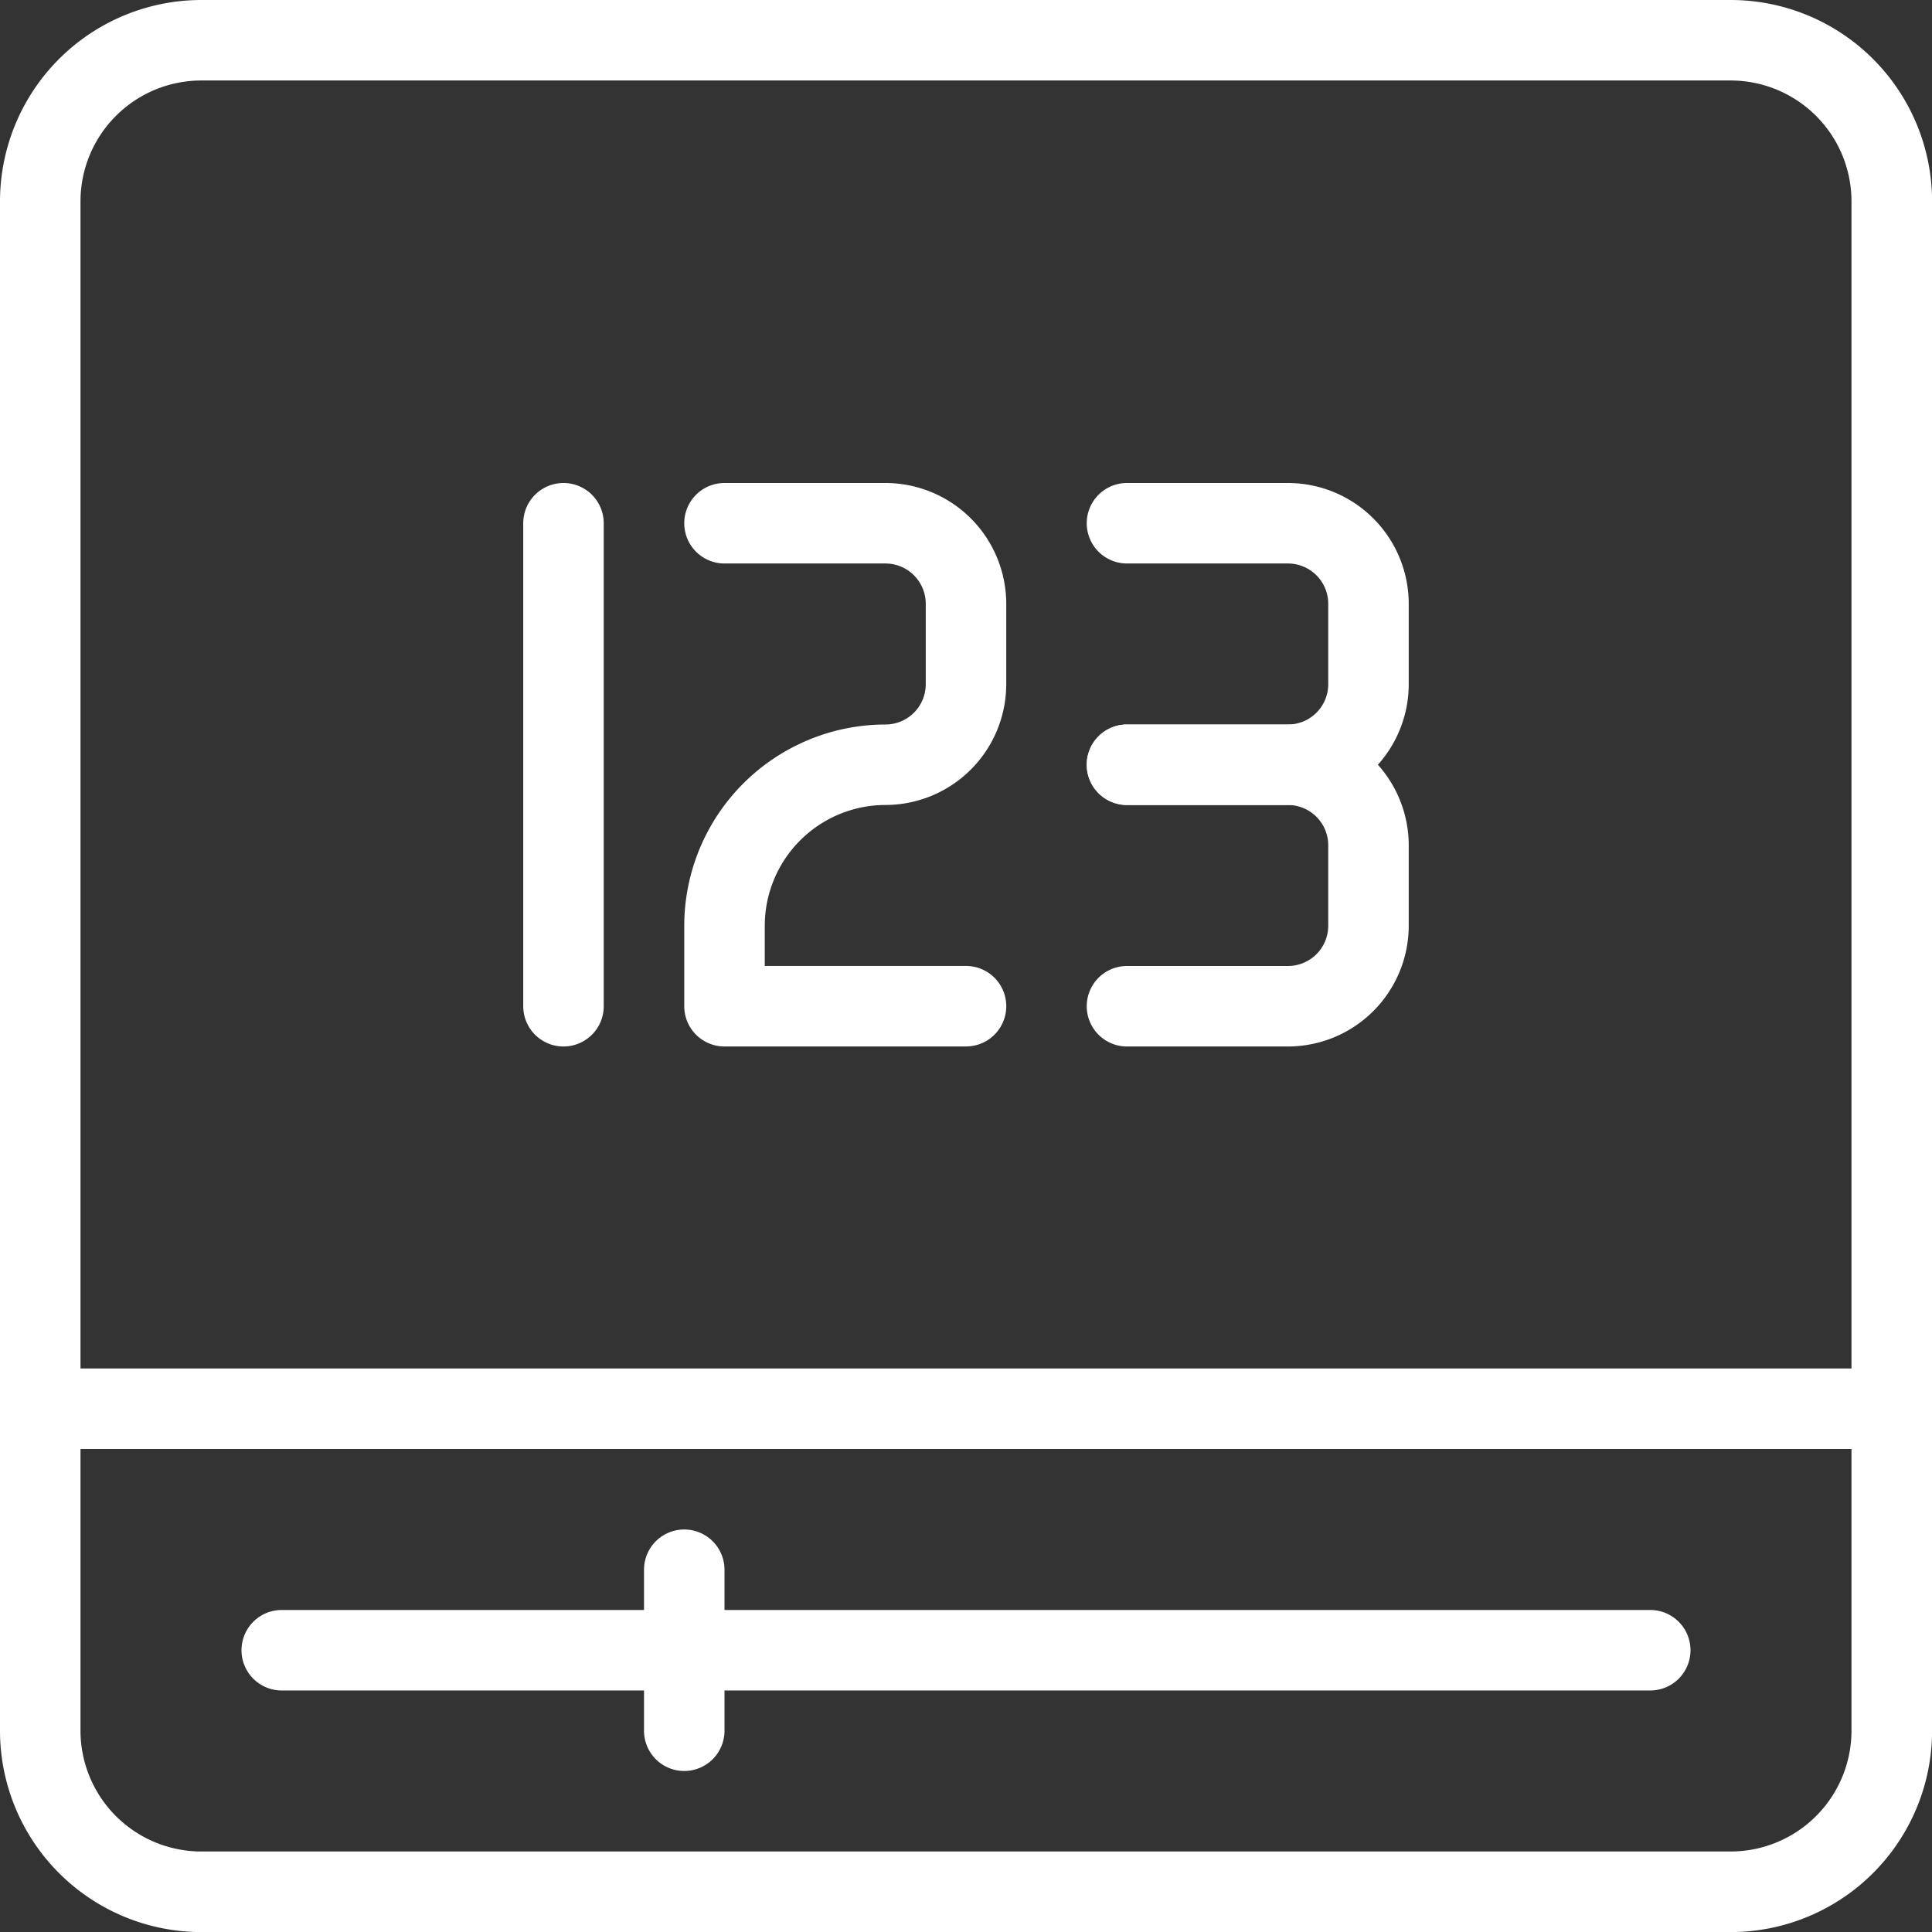
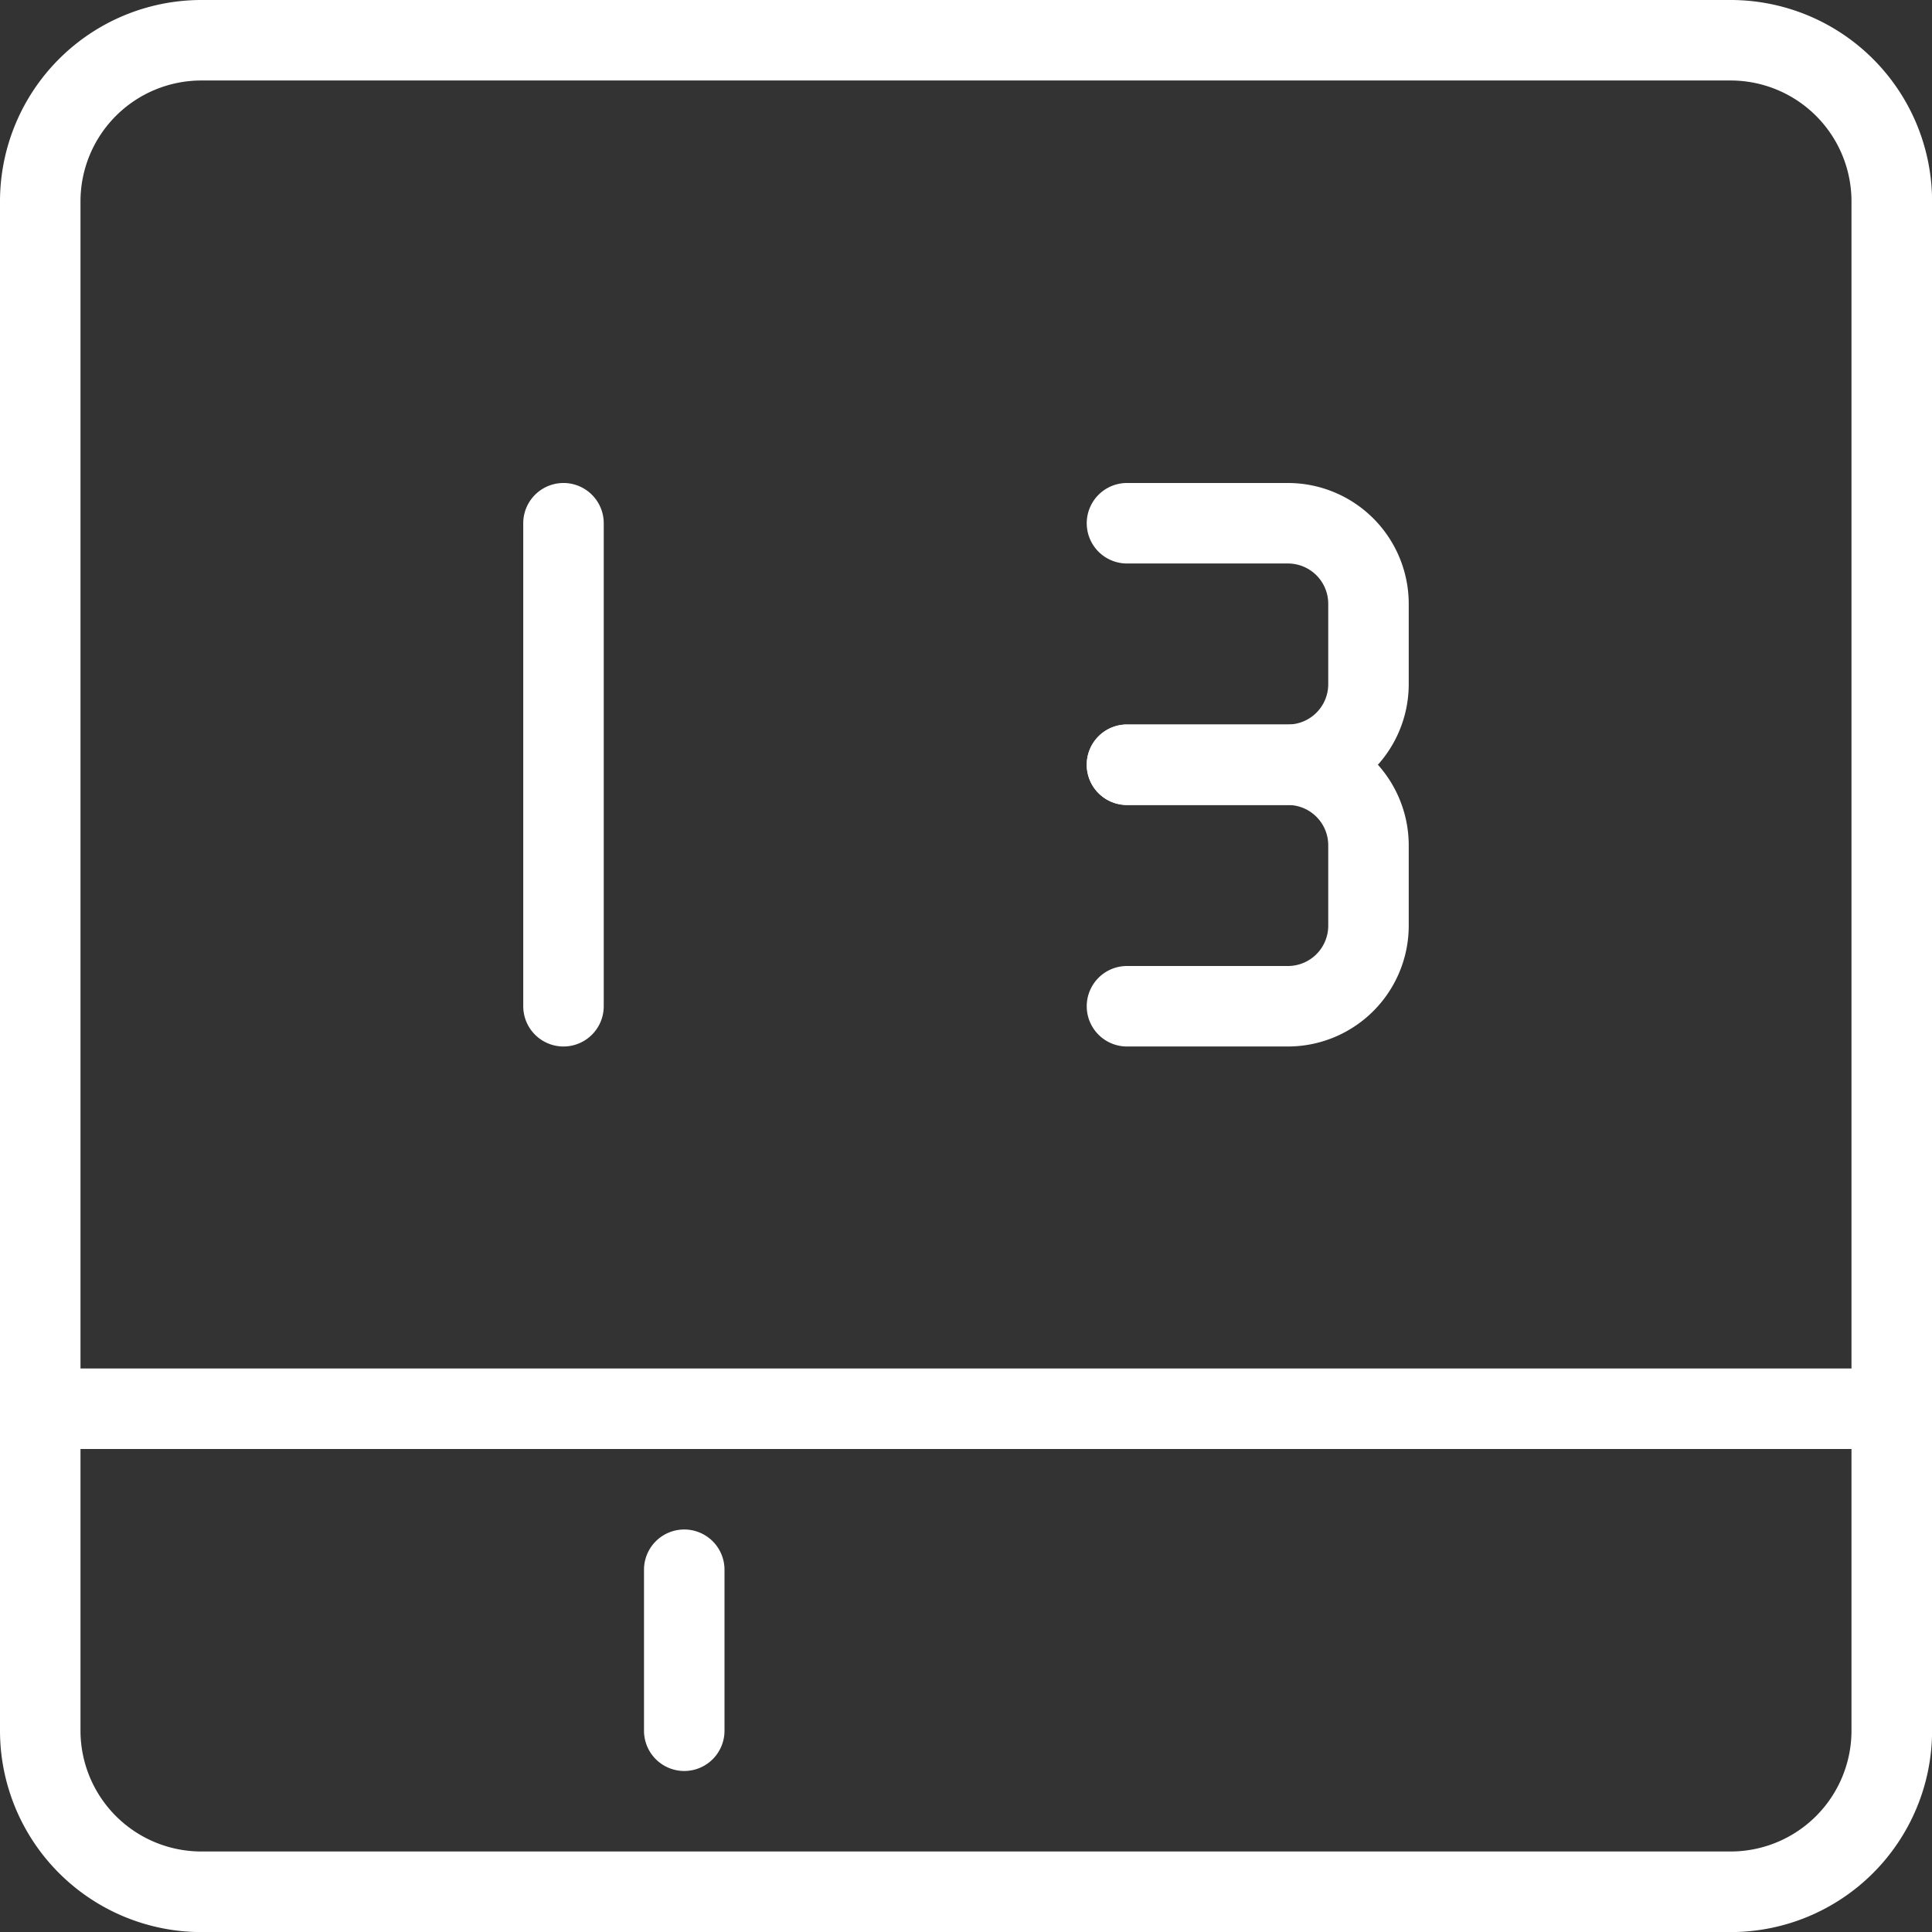
<svg xmlns="http://www.w3.org/2000/svg" id="Group_16" data-name="Group 16" width="95.096" height="95.096" viewBox="0 0 95.096 95.096">
  <rect x="0" y="0" width="95.096" height="95.096" fill="#333333" stroke="none" />
  <path id="Path_61" data-name="Path 61" d="M85.19,95.1H9.906A9.917,9.917,0,0,1,0,85.19V9.906A9.917,9.917,0,0,1,9.906,0H85.19A9.917,9.917,0,0,1,95.1,9.906V85.19A9.917,9.917,0,0,1,85.19,95.1ZM9.906,3.962A5.951,5.951,0,0,0,3.962,9.906V85.19a5.951,5.951,0,0,0,5.943,5.943H85.19a5.951,5.951,0,0,0,5.943-5.943V9.906A5.951,5.951,0,0,0,85.19,3.962Z" fill="#fff" />
  <path id="Path_62" data-name="Path 62" d="M93.115,20.962H1.981a1.981,1.981,0,1,1,0-3.962H93.115a1.981,1.981,0,1,1,0,3.962Z" transform="translate(0 50.359)" fill="#fff" />
-   <path id="Path_63" data-name="Path 63" d="M72.341,23.962H4.981a1.981,1.981,0,1,1,0-3.962H72.341a1.981,1.981,0,0,1,0,3.962Z" transform="translate(8.887 59.246)" fill="#fff" />
  <path id="Path_64" data-name="Path 64" d="M9.981,30.887A1.982,1.982,0,0,1,8,28.906V20.981a1.981,1.981,0,0,1,3.962,0v7.925A1.982,1.982,0,0,1,9.981,30.887Z" transform="translate(23.699 56.284)" fill="#fff" />
  <path id="Path_65" data-name="Path 65" d="M8.481,33.736A1.982,1.982,0,0,1,6.5,31.755V7.981a1.981,1.981,0,0,1,3.962,0V31.755A1.982,1.982,0,0,1,8.481,33.736Z" transform="translate(19.255 17.774)" fill="#fff" />
-   <path id="Path_66" data-name="Path 66" d="M22.368,33.736H10.481A1.982,1.982,0,0,1,8.5,31.755V27.793a9.917,9.917,0,0,1,9.906-9.906,1.984,1.984,0,0,0,1.981-1.981V11.943a1.984,1.984,0,0,0-1.981-1.981H10.481a1.981,1.981,0,0,1,0-3.962h7.925a5.951,5.951,0,0,1,5.943,5.943v3.962a5.951,5.951,0,0,1-5.943,5.943,5.951,5.951,0,0,0-5.943,5.943v1.981h9.906a1.981,1.981,0,0,1,0,3.962Z" transform="translate(25.18 17.774)" fill="#fff" />
  <path id="Path_67" data-name="Path 67" d="M23.406,24.849H15.481a1.981,1.981,0,1,1,0-3.962h7.925a1.984,1.984,0,0,0,1.981-1.981V14.943a1.984,1.984,0,0,0-1.981-1.981H15.481a1.981,1.981,0,1,1,0-3.962h7.925a5.951,5.951,0,0,1,5.943,5.943v3.962A5.951,5.951,0,0,1,23.406,24.849Z" transform="translate(39.991 26.661)" fill="#fff" />
  <path id="Path_68" data-name="Path 68" d="M23.406,21.849H15.481a1.981,1.981,0,1,1,0-3.962h7.925a1.984,1.984,0,0,0,1.981-1.981V11.943a1.984,1.984,0,0,0-1.981-1.981H15.481a1.981,1.981,0,1,1,0-3.962h7.925a5.951,5.951,0,0,1,5.943,5.943v3.962A5.951,5.951,0,0,1,23.406,21.849Z" transform="translate(39.991 17.774)" fill="#fff" />
</svg>